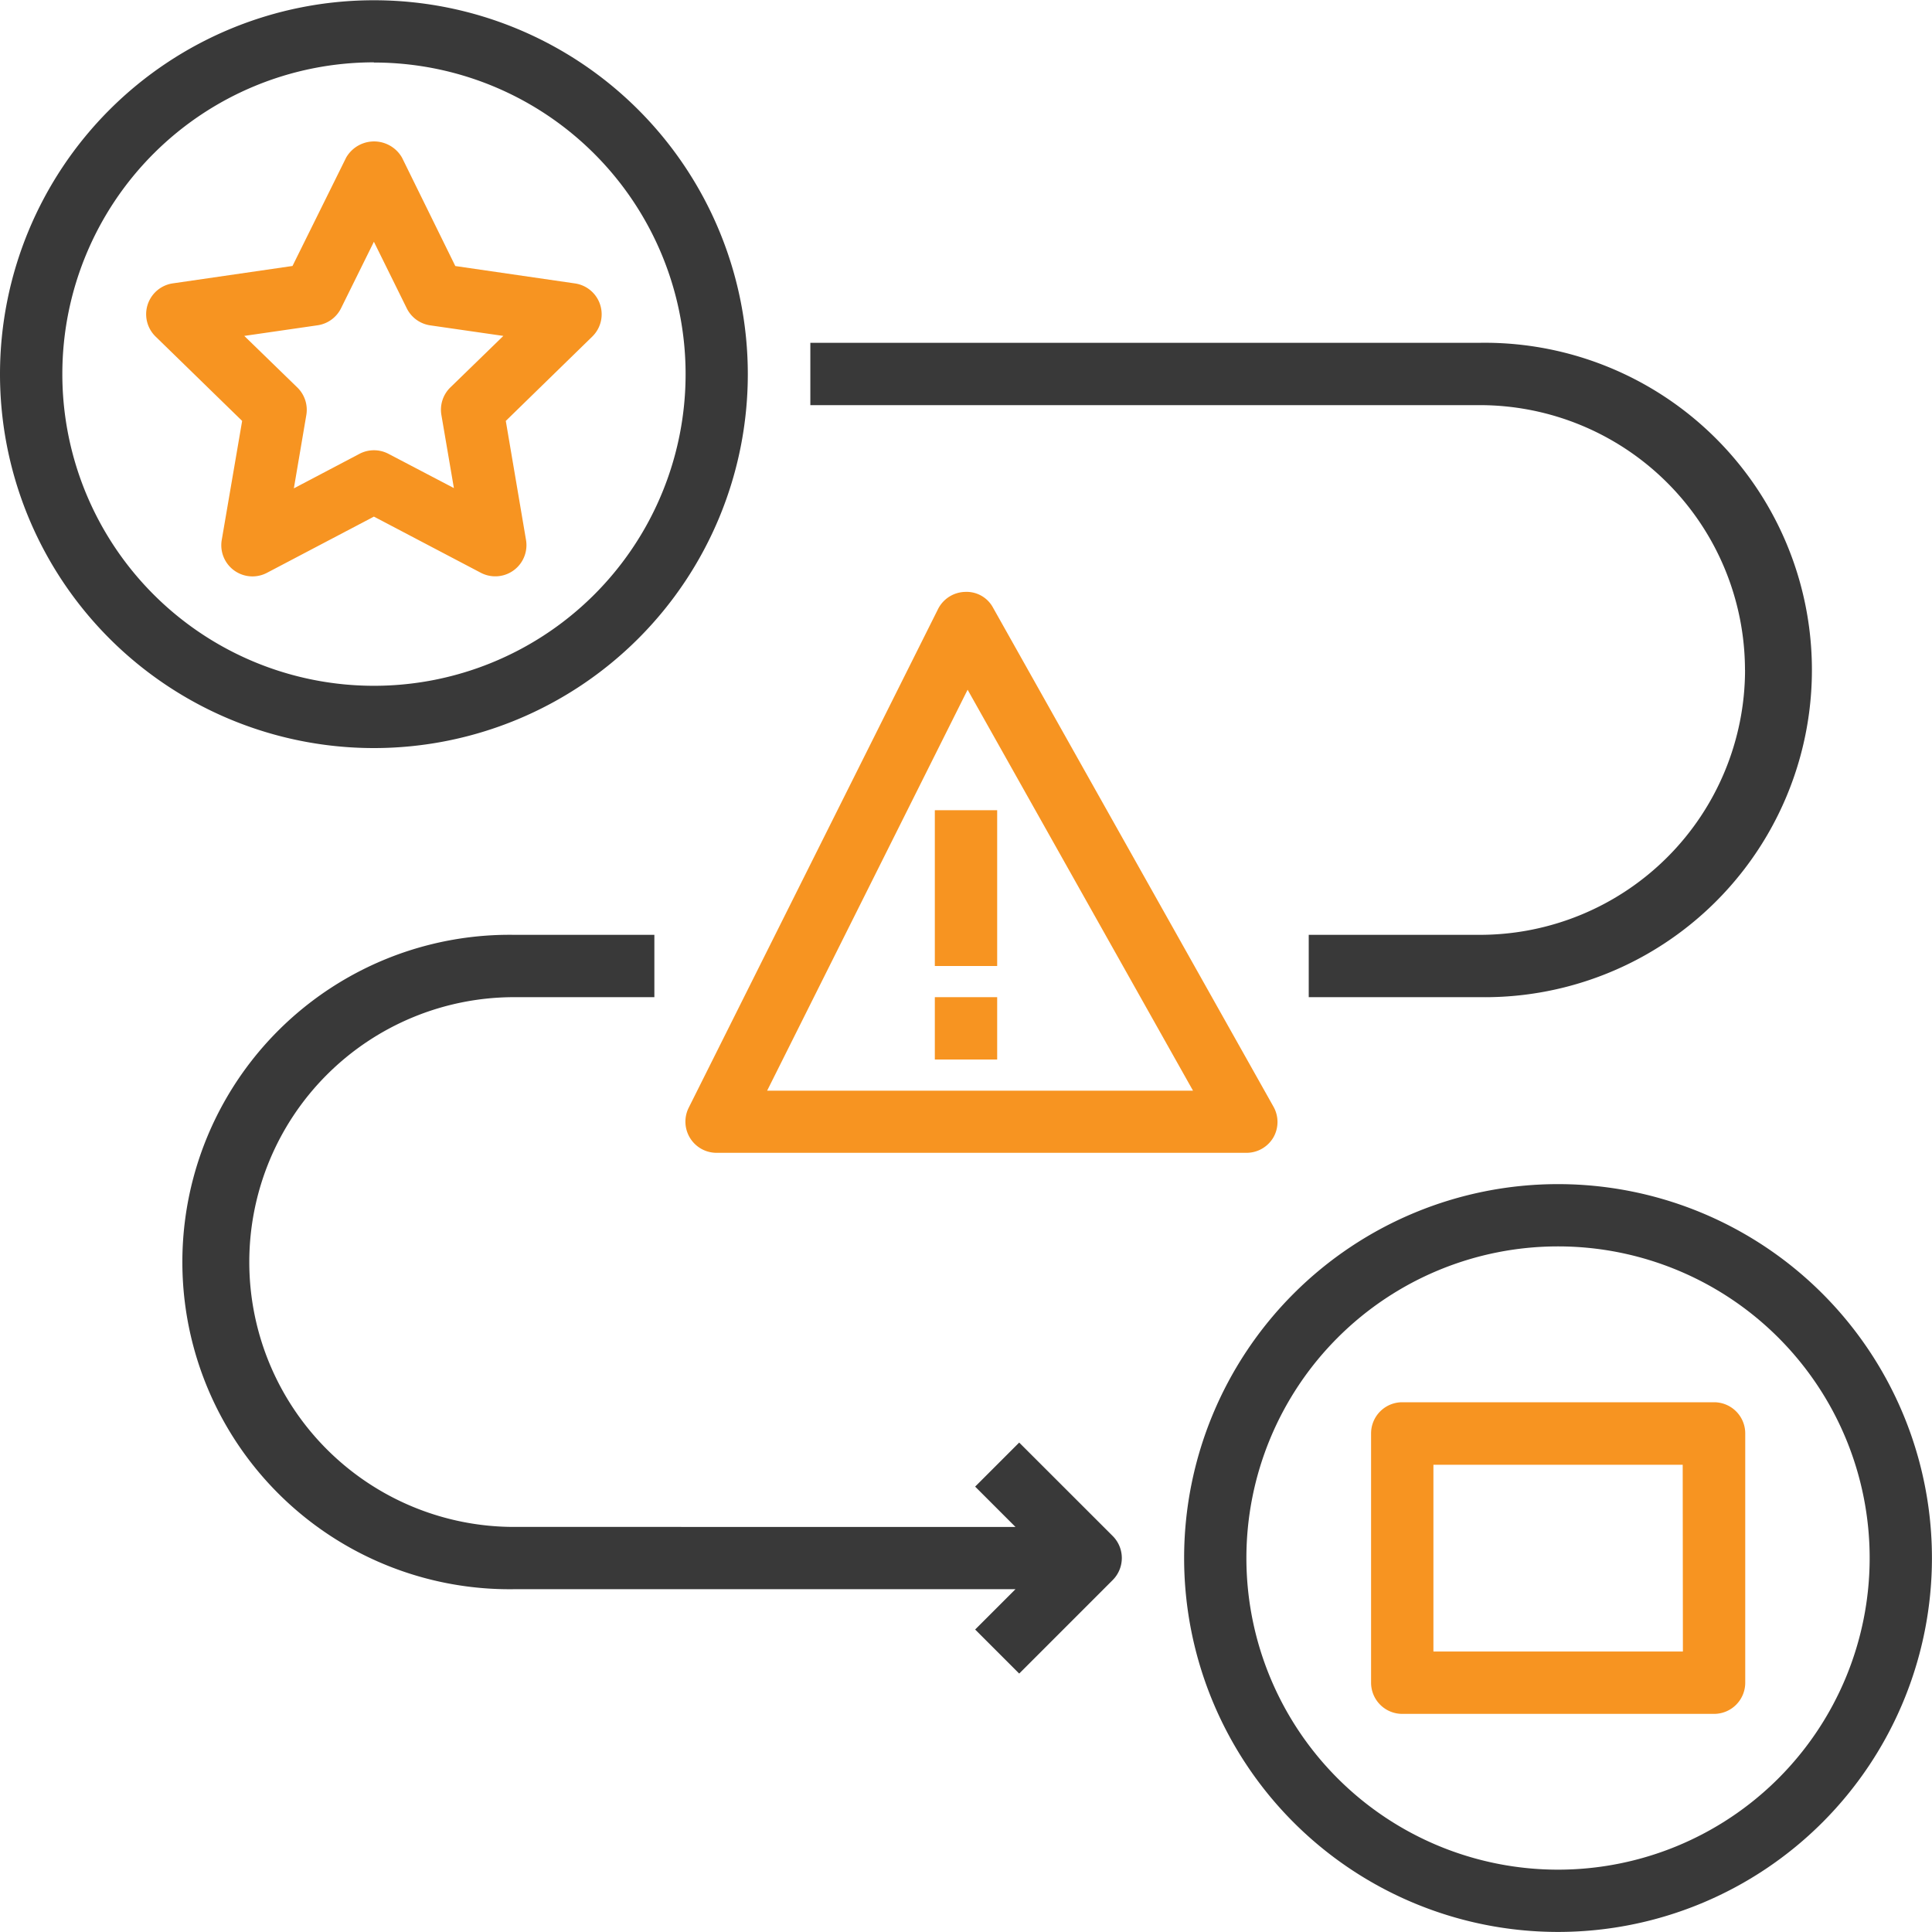
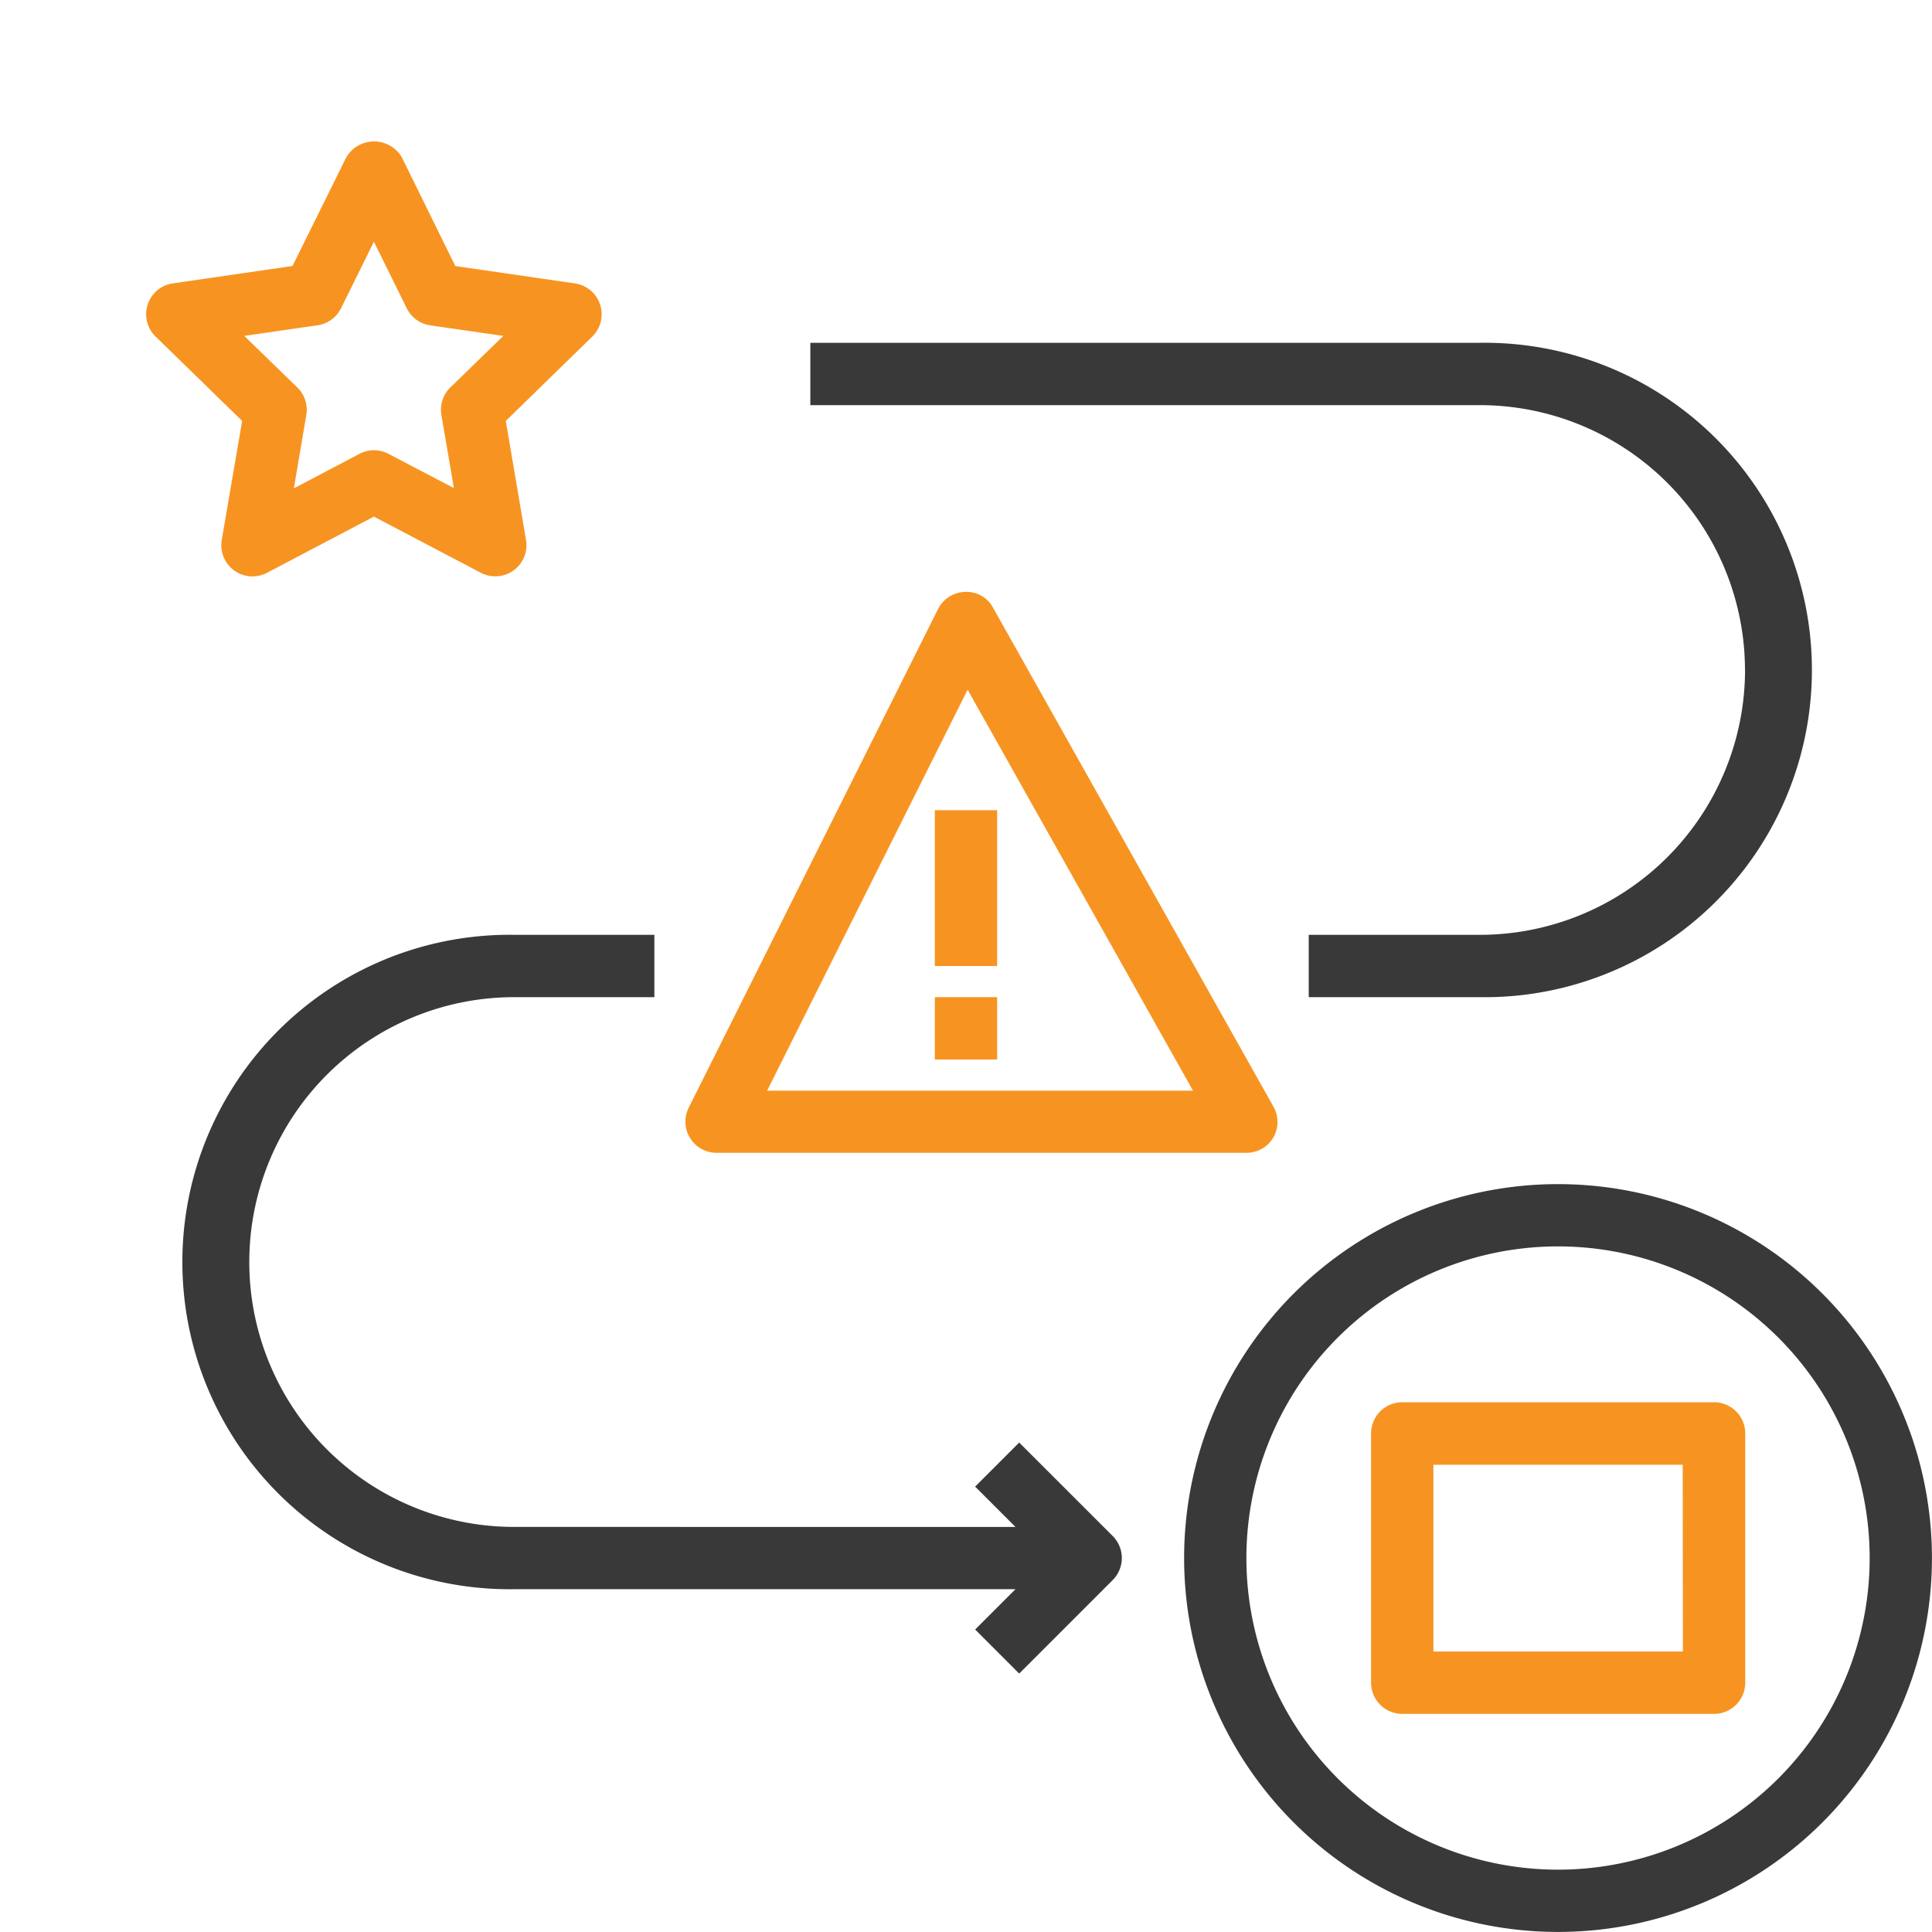
<svg xmlns="http://www.w3.org/2000/svg" width="30" height="30" viewBox="0 0 30 30">
  <defs>
    <clipPath id="clip-path">
      <rect id="Rectangle_3384" data-name="Rectangle 3384" width="30" height="30" transform="translate(-16638 -22751)" fill="#fff" stroke="#707070" stroke-width="1" />
    </clipPath>
  </defs>
  <g id="Mask_Group_3165" data-name="Mask Group 3165" transform="translate(16638 22751)" clip-path="url(#clip-path)">
    <g id="Group_34012" data-name="Group 34012" transform="translate(-16638.484 -22751.484)">
-       <path id="Path_63772" data-name="Path 63772" d="M6.29,12.1A5.806,5.806,0,1,0,.484,6.29,5.806,5.806,0,0,0,6.29,12.1Zm0-10.645A4.839,4.839,0,1,1,1.452,6.29,4.839,4.839,0,0,1,6.29,1.452Z" fill="#393939" />
      <path id="Path_63773" data-name="Path 63773" d="M24.677,18.871a5.806,5.806,0,1,0,5.806,5.806A5.806,5.806,0,0,0,24.677,18.871Zm0,10.645a4.839,4.839,0,1,1,4.839-4.839A4.839,4.839,0,0,1,24.677,29.516Z" fill="#393939" />
      <path id="Path_63774" data-name="Path 63774" d="M4.244,7.02,3.927,8.87a.484.484,0,0,0,.7.51L6.29,8.506l1.662.873a.484.484,0,0,0,.7-.51L8.338,7.02,9.681,5.71a.484.484,0,0,0-.269-.825l-1.858-.27L6.726,2.931a.5.5,0,0,0-.867,0L5.026,4.614l-1.858.27A.484.484,0,0,0,2.9,5.71ZM5.416,5.535a.484.484,0,0,0,.364-.265l.51-1.032L6.8,5.271a.484.484,0,0,0,.364.265L8.3,5.7l-.823.8a.484.484,0,0,0-.139.428l.194,1.135L6.516,7.531a.484.484,0,0,0-.45,0l-1.019.536L5.24,6.932A.484.484,0,0,0,5.1,6.5l-.823-.8Z" fill="#f79421" />
      <path id="Path_63775" data-name="Path 63775" d="M27.1,22.258H22.258a.484.484,0,0,0-.484.484v3.871a.484.484,0,0,0,.484.484H27.1a.484.484,0,0,0,.484-.484V22.742A.484.484,0,0,0,27.1,22.258Zm-.484,3.871H22.742v-2.9h3.871Z" fill="#f79421" />
      <path id="Path_63776" data-name="Path 63776" d="M16.31,22.884l-.684.684.626.626H8.468a4.113,4.113,0,0,1,0-8.226h2.177V15H8.468a5.081,5.081,0,1,0,0,10.161h7.784l-.626.626.684.684,1.452-1.452a.484.484,0,0,0,0-.684Z" fill="#393939" />
      <g id="Group_34012-2" data-name="Group 34012">
        <rect id="Rectangle_3387" data-name="Rectangle 3387" width="0.968" height="2.419" transform="translate(15 13.065)" fill="#f79421" />
        <rect id="Rectangle_3388" data-name="Rectangle 3388" width="0.968" height="0.968" transform="translate(15 15.968)" fill="#f79421" />
        <path id="Path_63777" data-name="Path 63777" d="M20.256,18.148a.484.484,0,0,0,0-.484L15.905,9.922a.466.466,0,0,0-.435-.247.484.484,0,0,0-.421.268l-3.871,7.742a.484.484,0,0,0,.435.7h8.226a.484.484,0,0,0,.418-.239Zm-7.86-.728,3.113-6.226,3.5,6.226Z" fill="#f79421" />
      </g>
      <path id="Path_63778" data-name="Path 63778" d="M27.581,10.887A4.118,4.118,0,0,1,23.468,15H20.806v.968h2.661a5.081,5.081,0,1,0,0-10.161h-10.4v.968h10.4a4.118,4.118,0,0,1,4.113,4.113Z" fill="#393939" />
    </g>
  </g>
</svg>